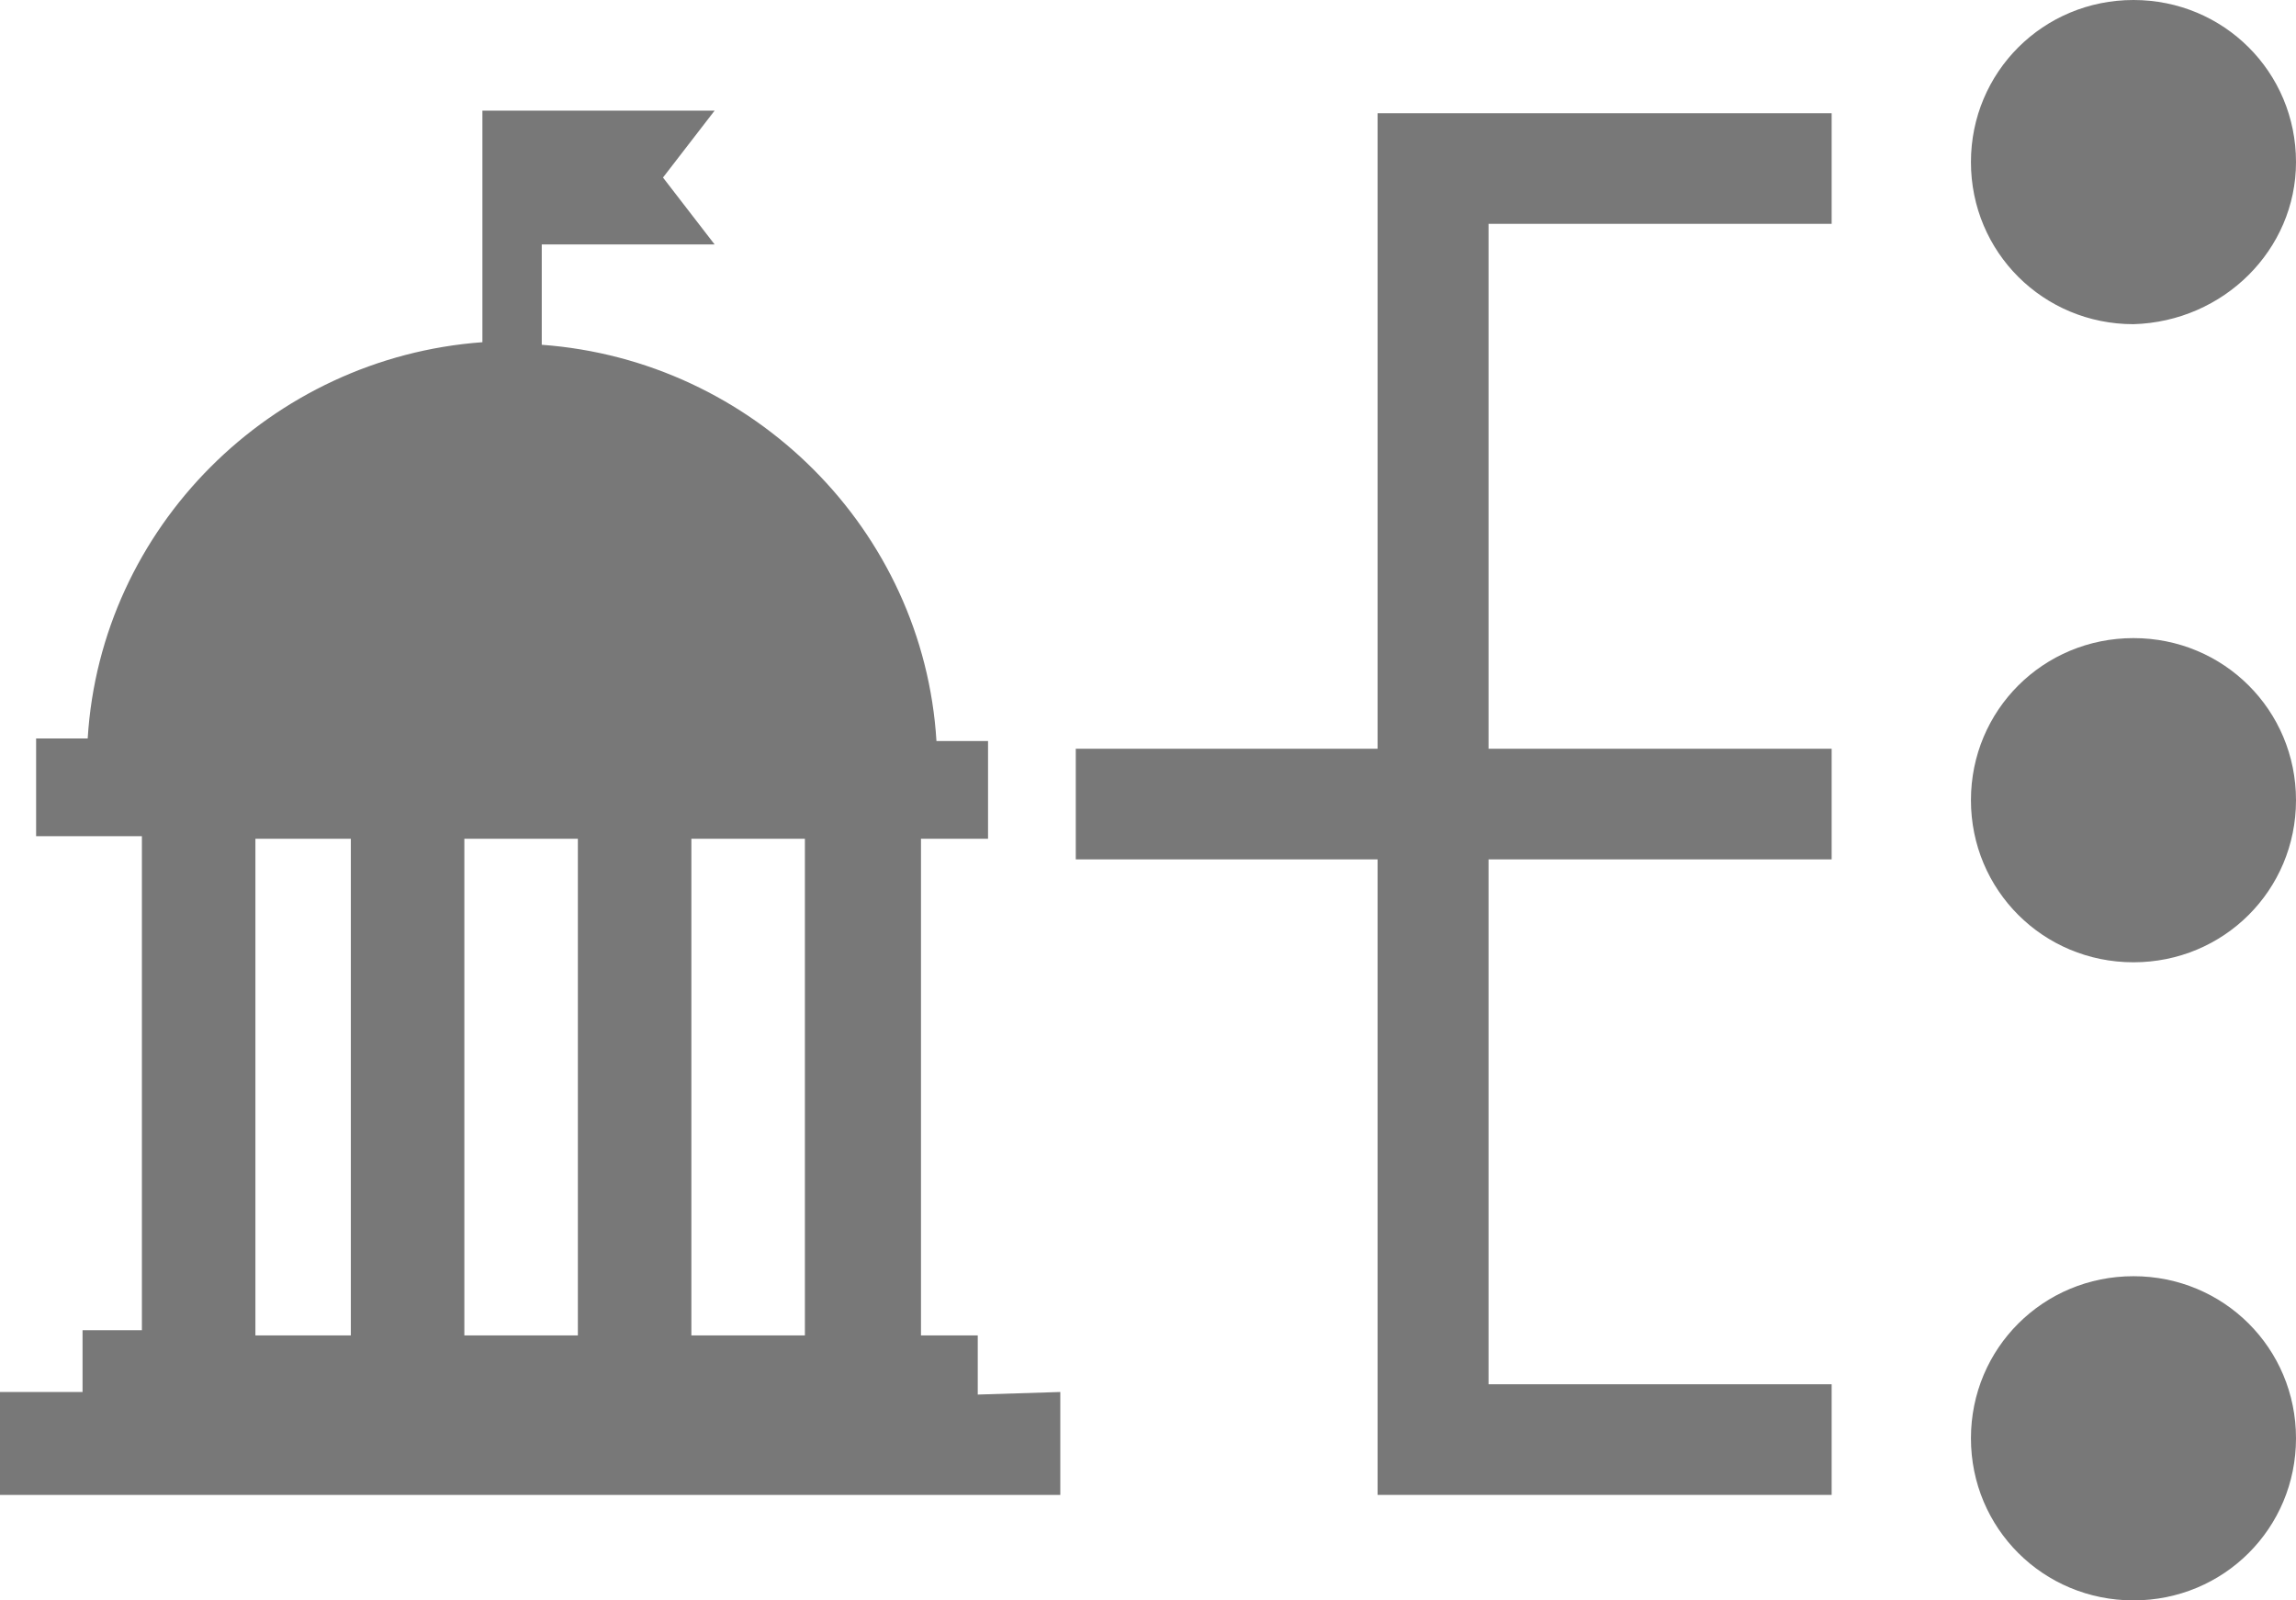
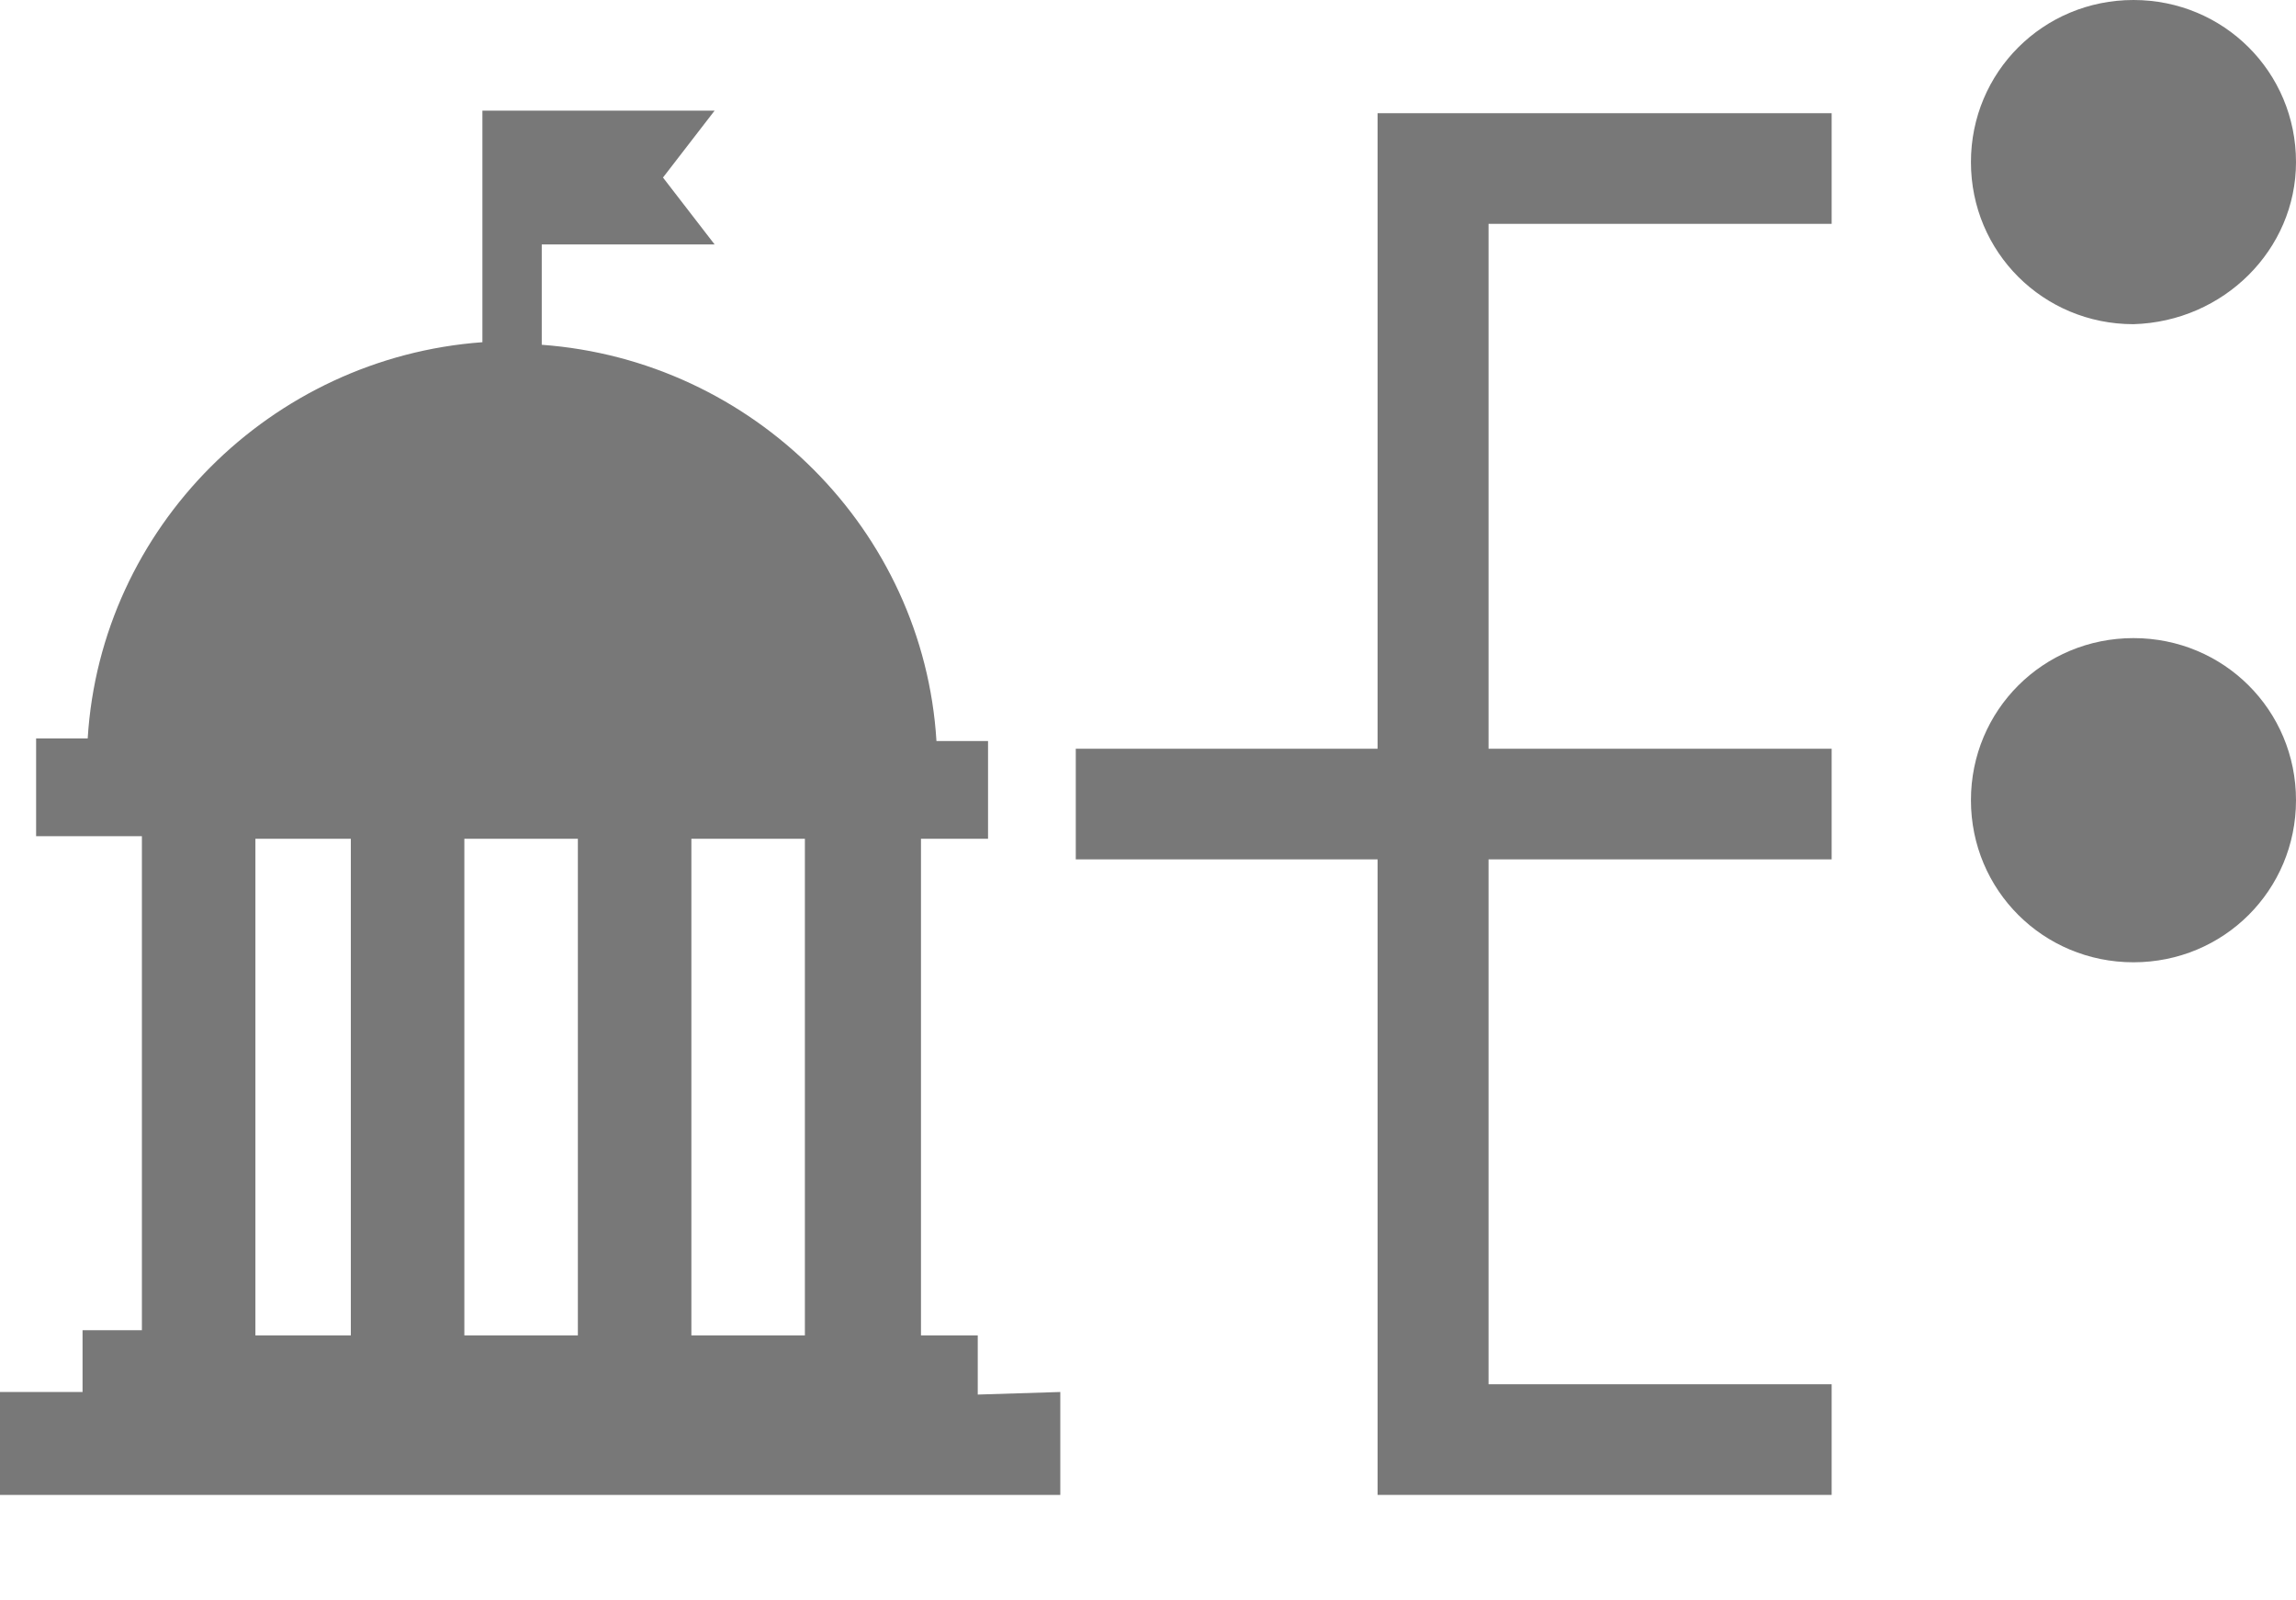
<svg xmlns="http://www.w3.org/2000/svg" width="66" height="46" viewBox="0 0 66 46" fill="none">
  <g clip-path="url(#clip0)">
    <path d="M52.652 6.434V3.254H39.6V21.521H30.924V24.701H39.6V42.968H52.652V39.788H42.789V24.701H52.652V21.521H42.789V6.434H52.652Z" fill="#787878" />
    <path d="M66 4.659C66 2.071 63.924 0 61.328 0C58.733 0 56.656 2.071 56.656 4.659C56.656 7.248 58.733 9.318 61.328 9.318C63.924 9.244 66 7.174 66 4.659Z" fill="#787878" />
    <path d="M28.106 40.084V38.383H26.474V24.109H28.402V21.299H26.919C26.548 15.235 21.654 10.354 15.573 9.91V7.026H20.542L19.058 5.103L20.542 3.18H15.573H15.054H13.867V9.836C7.787 10.28 2.892 15.161 2.521 21.225H1.038V24.035H4.079V38.235H2.373V40.01H0V42.968H30.479V40.01L28.106 40.084ZM10.085 38.383H7.342V24.109H10.085V38.383ZM16.611 38.383H13.348V24.109H16.611V38.383ZM23.137 38.383H19.874V24.109H23.137V38.383Z" fill="#787878" />
-     <path d="M66 41.341C66 38.752 63.924 36.682 61.328 36.682C58.733 36.682 56.656 38.752 56.656 41.341C56.656 43.929 58.733 46 61.328 46C63.924 46 66 43.929 66 41.341Z" fill="#787878" />
    <path d="M66 23C66 20.412 63.924 18.341 61.328 18.341C58.733 18.341 56.656 20.412 56.656 23C56.656 25.588 58.733 27.659 61.328 27.659C63.924 27.659 66 25.588 66 23Z" fill="#787878" />
  </g>
  <defs>
    <clipPath id="clip0">
      <rect width="66" height="46" fill="white" />
    </clipPath>
  </defs>
</svg>